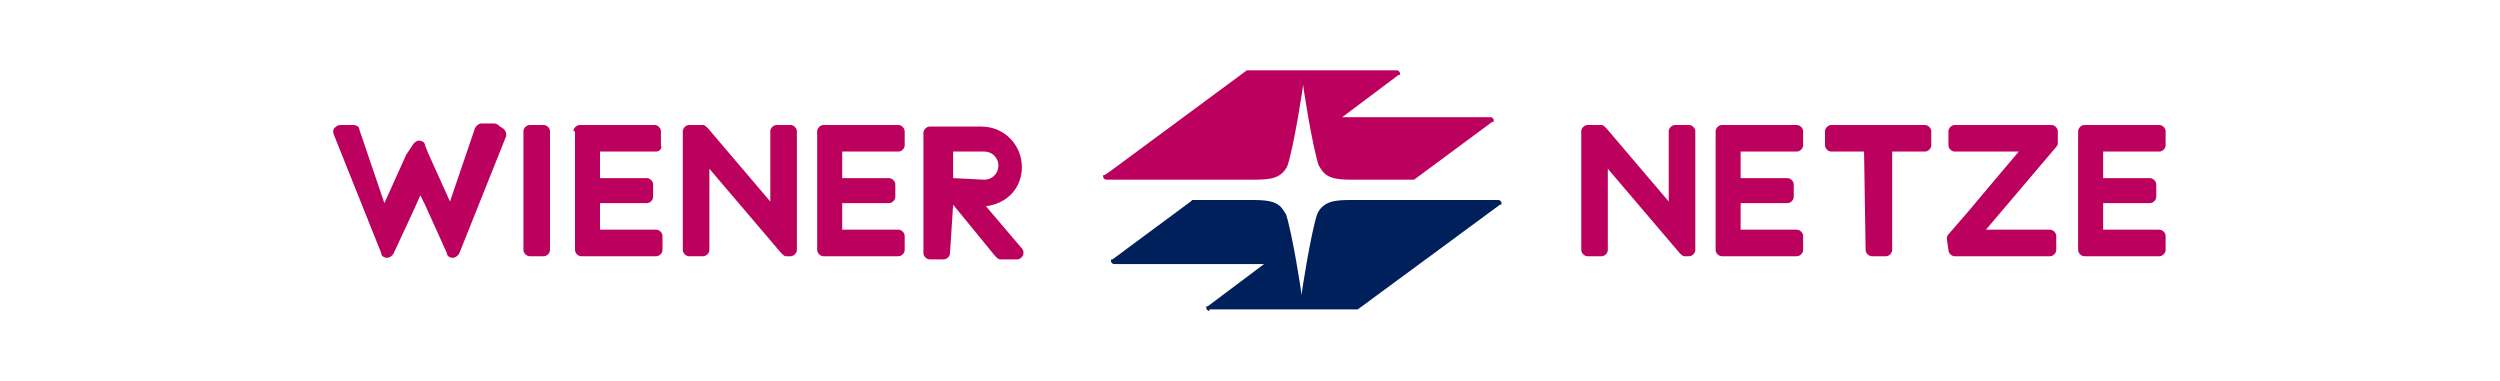
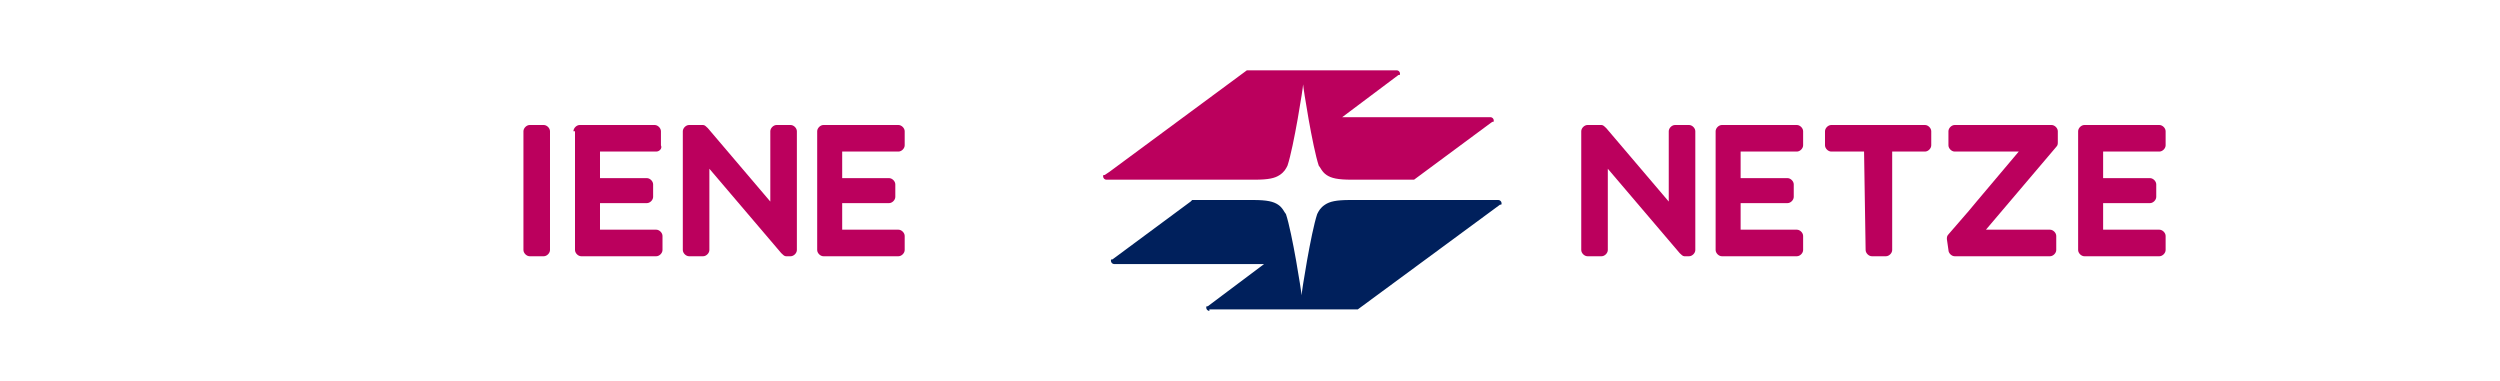
<svg xmlns="http://www.w3.org/2000/svg" version="1.1" id="Ebene_1" x="0px" y="0px" viewBox="0 0 160 24.4" style="enable-background:new 0 0 160 24.4;" xml:space="preserve">
  <style type="text/css">
	.st0{fill:#00205C;}
	.st1{fill:#BB005D;}
</style>
  <g>
    <path class="st0" d="M77.4,19.9c-0.1,0-0.2-0.1-0.2-0.2s0-0.1,0.1-0.1l3.6-2.7h-9.6c-0.1,0-0.2-0.1-0.2-0.2s0-0.1,0.1-0.1l5-3.7   l0.1-0.1h3.9c0.9,0,1.3,0.1,1.6,0.3c0.3,0.2,0.4,0.5,0.5,0.6c0.4,1.2,1,5,1,5.2c0-0.2,0.6-4,1-5.2c0.1-0.2,0.2-0.4,0.5-0.6   c0.3-0.2,0.7-0.3,1.6-0.3h9.5c0.1,0,0.2,0.1,0.2,0.2c0,0.1,0,0.1-0.1,0.1l-9.1,6.7h-0.1h-9.4V19.9z" />
    <path class="st1" d="M95.4,7.5c0.1,0,0.2,0.1,0.2,0.2s0,0.1-0.1,0.1l-5,3.7h-0.1h-3.9c-0.9,0-1.3-0.1-1.6-0.3   c-0.3-0.2-0.4-0.5-0.5-0.6c-0.4-1.2-1-5-1-5.2c0,0.2-0.6,4-1,5.2c-0.1,0.2-0.2,0.4-0.5,0.6c-0.3,0.2-0.7,0.3-1.6,0.3h-9.5   c-0.1,0-0.2-0.1-0.2-0.2c0-0.1,0-0.1,0.1-0.1L71,11l8.8-6.5h0.1h9.5c0.1,0,0.2,0.1,0.2,0.2s0,0.1-0.1,0.1l-3.6,2.7H95.4L95.4,7.5z" />
    <path class="st1" d="M109.8,8.4c0-0.2,0.2-0.4,0.4-0.4h4.8c0.2,0,0.4,0.2,0.4,0.4v0.9c0,0.2-0.2,0.4-0.4,0.4h-3.6v1.7h3   c0.2,0,0.4,0.2,0.4,0.4v0.8c0,0.2-0.2,0.4-0.4,0.4h-3v1.7h3.6c0.2,0,0.4,0.2,0.4,0.4v0.9c0,0.2-0.2,0.4-0.4,0.4h-4.8   c-0.2,0-0.4-0.2-0.4-0.4V8.4L109.8,8.4z" />
    <path class="st1" d="M133,8.4c0-0.2,0.2-0.4,0.4-0.4h4.8c0.2,0,0.4,0.2,0.4,0.4v0.9c0,0.2-0.2,0.4-0.4,0.4h-3.6v1.7h3   c0.2,0,0.4,0.2,0.4,0.4v0.8c0,0.2-0.2,0.4-0.4,0.4h-3v1.7h3.6c0.2,0,0.4,0.2,0.4,0.4v0.9c0,0.2-0.2,0.4-0.4,0.4h-4.8   c-0.2,0-0.4-0.2-0.4-0.4V8.4L133,8.4z" />
    <path class="st1" d="M106.8,12.9V8.4c0-0.2,0.2-0.4,0.4-0.4h0.9c0.2,0,0.4,0.2,0.4,0.4V16c0,0.2-0.2,0.4-0.4,0.4h-0.3   c-0.1,0-0.2-0.1-0.3-0.2l-4.6-5.4V16c0,0.2-0.2,0.4-0.4,0.4h-0.9c-0.2,0-0.4-0.2-0.4-0.4V8.4c0-0.2,0.2-0.4,0.4-0.4h0.9   c0.1,0,0.2,0.1,0.3,0.2L106.8,12.9L106.8,12.9z" />
    <path class="st1" d="M124.7,16c0,0.2,0.2,0.4,0.4,0.4h1.4h4.7c0.2,0,0.4-0.2,0.4-0.4v-0.9c0-0.2-0.2-0.4-0.4-0.4h-4.1l4.5-5.3   c0.1-0.1,0.1-0.2,0.1-0.3l0,0V8.4c0-0.2-0.2-0.4-0.4-0.4h-6.2c-0.2,0-0.4,0.2-0.4,0.4v0.9c0,0.2,0.2,0.4,0.4,0.4h4.1l-2.7,3.2   l-0.5,0.6l-1.3,1.5c-0.1,0.1-0.1,0.2-0.1,0.3L124.7,16L124.7,16z" />
    <path class="st1" d="M119.3,9.7h-2.1c-0.2,0-0.4-0.2-0.4-0.4V8.4c0-0.2,0.2-0.4,0.4-0.4h6c0.2,0,0.4,0.2,0.4,0.4v0.9   c0,0.2-0.2,0.4-0.4,0.4h-2.1V16c0,0.2-0.2,0.4-0.4,0.4h-0.9c-0.2,0-0.4-0.2-0.4-0.4L119.3,9.7L119.3,9.7z" />
    <path class="st1" d="M36.7,8.4c0-0.2,0.2-0.4,0.4-0.4h4.8c0.2,0,0.4,0.2,0.4,0.4v0.9c0.1,0.2-0.1,0.4-0.3,0.4h-3.6v1.7h3   c0.2,0,0.4,0.2,0.4,0.4v0.8c0,0.2-0.2,0.4-0.4,0.4h-3v1.7H42c0.2,0,0.4,0.2,0.4,0.4v0.9c0,0.2-0.2,0.4-0.4,0.4h-4.8   c-0.2,0-0.4-0.2-0.4-0.4V8.4H36.7z" />
    <path class="st1" d="M52.3,8.4c0-0.2,0.2-0.4,0.4-0.4h4.8c0.2,0,0.4,0.2,0.4,0.4v0.9c0,0.2-0.2,0.4-0.4,0.4h-3.6v1.7h3   c0.2,0,0.4,0.2,0.4,0.4v0.8c0,0.2-0.2,0.4-0.4,0.4h-3v1.7h3.6c0.2,0,0.4,0.2,0.4,0.4v0.9c0,0.2-0.2,0.4-0.4,0.4h-4.8   c-0.2,0-0.4-0.2-0.4-0.4V8.4L52.3,8.4z" />
    <path class="st1" d="M34.8,8c0.2,0,0.4,0.2,0.4,0.4V16c0,0.2-0.2,0.4-0.4,0.4h-0.9c-0.2,0-0.4-0.2-0.4-0.4V8.4   c0-0.2,0.2-0.4,0.4-0.4L34.8,8L34.8,8z" />
    <path class="st1" d="M49.3,12.9V8.4c0-0.2,0.2-0.4,0.4-0.4h0.9c0.2,0,0.4,0.2,0.4,0.4V16c0,0.2-0.2,0.4-0.4,0.4h-0.3   c-0.1,0-0.2-0.1-0.3-0.2l-4.6-5.4V16c0,0.2-0.2,0.4-0.4,0.4h-0.9c-0.2,0-0.4-0.2-0.4-0.4V8.4c0-0.2,0.2-0.4,0.4-0.4H45   c0.1,0,0.2,0.1,0.3,0.2L49.3,12.9L49.3,12.9z" />
    <g>
-       <path class="st1" d="M61,11.4V9.7h2c0.5,0,0.9,0.4,0.9,0.9s-0.4,0.9-0.9,0.9L61,11.4L61,11.4z M61,13.1l2.7,3.3    c0.1,0.1,0.2,0.2,0.3,0.2h1.1c0.2,0,0.4-0.2,0.4-0.4c0-0.1,0-0.2-0.1-0.3l-2.3-2.7c1.5-0.2,2.3-1.3,2.3-2.5c0-1.4-1.1-2.6-2.6-2.6    h-3.3c-0.2,0-0.4,0.2-0.4,0.4v7.7c0,0.2,0.2,0.4,0.4,0.4h0.9c0.2,0,0.4-0.2,0.4-0.4L61,13.1L61,13.1z" />
-       <path class="st1" d="M21.4,8.7c-0.1-0.2-0.1-0.4,0-0.5C21.5,8.1,21.6,8,21.8,8h0.8C22.8,8,23,8.1,23,8.3l1.6,4.7L26,9.9l0.4-0.6    C26.5,9.1,26.7,9,26.8,9l0,0c0.2,0,0.4,0.1,0.4,0.3l0.2,0.5l1.4,3.1l1.6-4.7c0.1-0.2,0.3-0.3,0.4-0.3h0.8c0.2,0,0.3,0.1,0.4,0.2    c0.4,0.2,0.4,0.4,0.4,0.6l-3,7.5c-0.1,0.2-0.3,0.3-0.4,0.3l0,0c-0.2,0-0.4-0.1-0.4-0.3l-1.4-3.1l-0.3-0.6l-0.4,0.9l-1.3,2.8    c-0.1,0.2-0.3,0.3-0.4,0.3l0,0c-0.2,0-0.4-0.1-0.4-0.3L21.4,8.7L21.4,8.7z" />
-     </g>
+       </g>
  </g>
</svg>